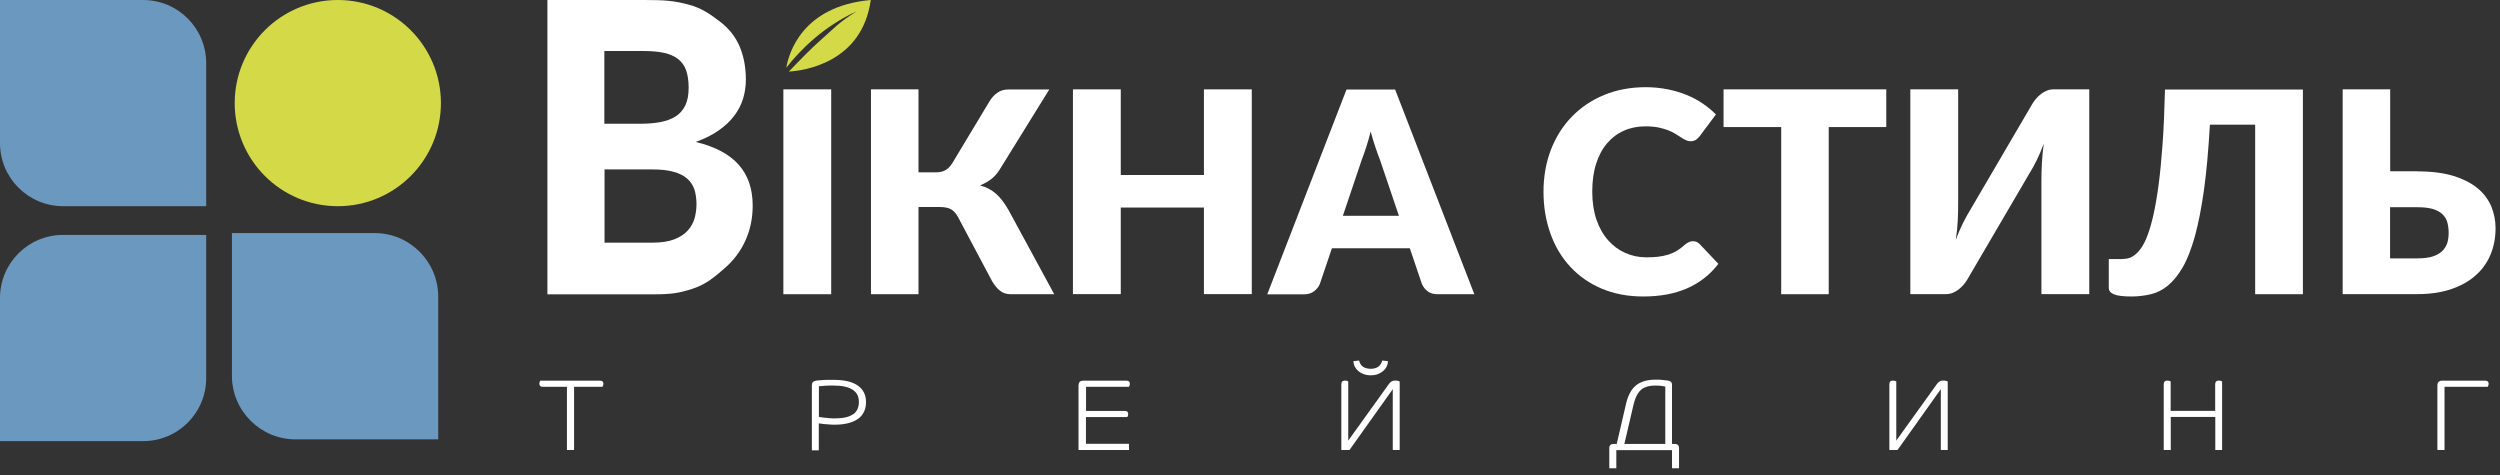
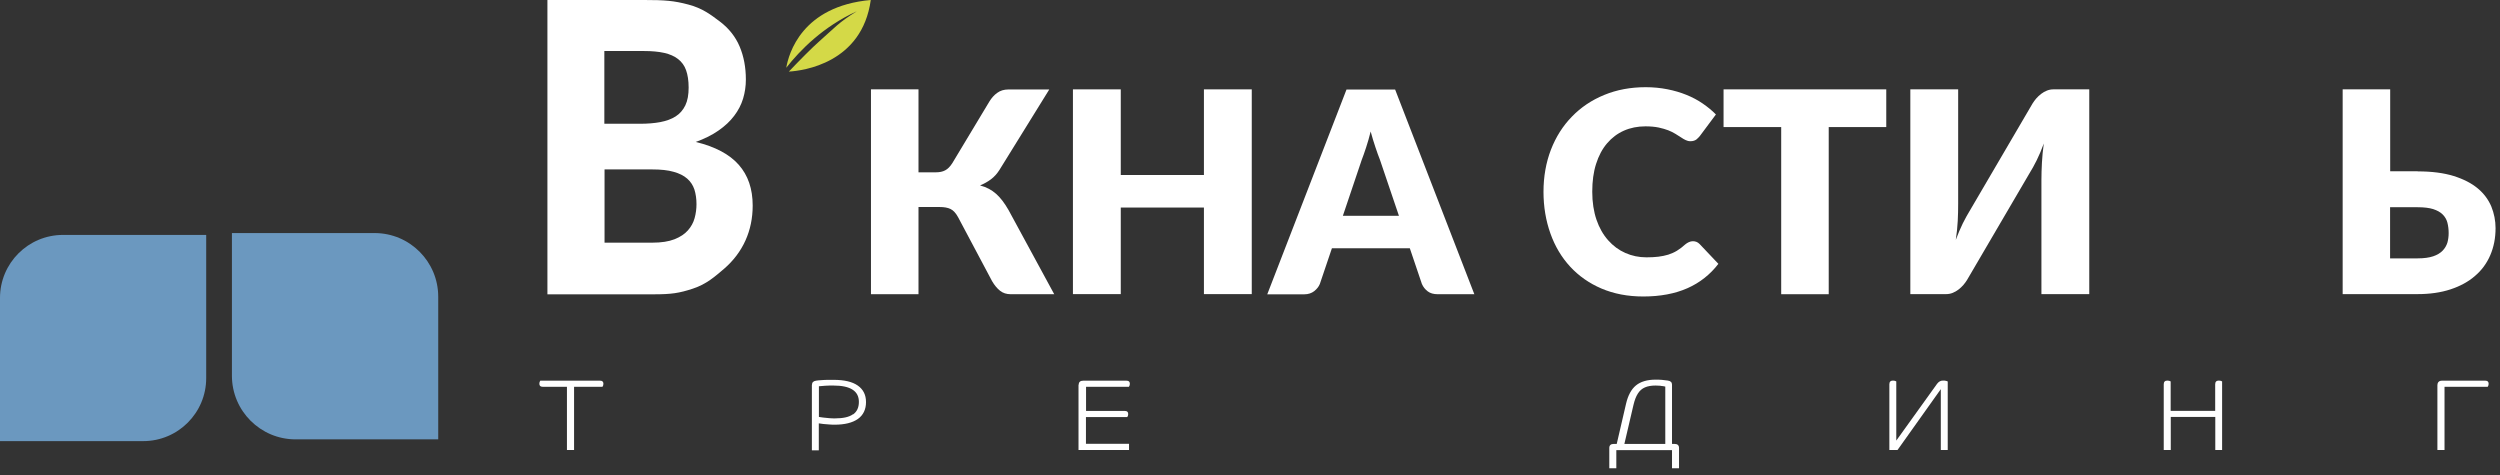
<svg xmlns="http://www.w3.org/2000/svg" width="242" height="46" viewBox="0 0 242 46" fill="none">
  <rect x="0" y="0" width="242" height="46" fill="#333333" stroke="none" />
  <g clip-path="url(#clip0_75_21)">
    <path d="M62.37 0C64.34 0 65.25 0.07 66.63 0.44C68.01 0.8 68.81 1.43 69.69 2.09C70.56 2.75 71.2 3.56 71.6 4.51C72 5.46 72.2 6.52 72.2 7.7C72.2 8.34 72.11 8.95 71.93 9.55C71.75 10.14 71.46 10.7 71.07 11.21C70.68 11.73 70.18 12.2 69.56 12.63C68.95 13.06 68.21 13.43 67.35 13.74C69.23 14.2 70.61 14.93 71.51 15.95C72.41 16.97 72.86 18.28 72.86 19.9C72.86 21.11 72.63 22.24 72.16 23.28C71.69 24.32 71 25.23 70.1 26.01C69.19 26.78 68.4 27.5 67.07 27.94C65.74 28.38 64.98 28.49 63.28 28.49H52.99V0H62.38H62.37ZM58.5 4.94V11.98H61.94C62.67 11.98 63.33 11.93 63.91 11.82C64.49 11.71 64.99 11.53 65.4 11.27C65.81 11.01 66.12 10.65 66.34 10.2C66.56 9.74 66.66 9.17 66.66 8.48C66.66 7.79 66.57 7.24 66.41 6.79C66.25 6.34 65.98 5.98 65.63 5.71C65.28 5.44 64.83 5.24 64.29 5.12C63.75 5 63.11 4.94 62.37 4.94H58.5ZM63.15 23.49C64.02 23.49 64.73 23.38 65.29 23.16C65.85 22.94 66.28 22.65 66.59 22.3C66.9 21.95 67.12 21.55 67.24 21.11C67.36 20.67 67.42 20.22 67.42 19.76C67.42 19.24 67.35 18.77 67.22 18.35C67.08 17.93 66.85 17.58 66.52 17.29C66.19 17 65.75 16.78 65.2 16.63C64.65 16.47 63.96 16.4 63.13 16.4H58.52V23.49H63.17H63.15Z" fill="white" />
-     <path d="M80.46 28.48H75.83V8.65H80.46V28.47V28.48Z" fill="white" />
    <path d="M102.04 28.48H97.84C97.43 28.48 97.09 28.37 96.81 28.15C96.53 27.93 96.27 27.62 96.03 27.21L92.74 21.02C92.52 20.62 92.28 20.36 92.01 20.23C91.74 20.1 91.39 20.04 90.98 20.04H88.91V28.48H84.31V8.65H88.91V16.68H90.6C90.95 16.68 91.24 16.62 91.49 16.49C91.74 16.36 91.97 16.13 92.18 15.8L95.77 9.83C95.98 9.49 96.23 9.2 96.53 8.99C96.83 8.77 97.19 8.66 97.62 8.66H101.57L96.74 16.46C96.51 16.82 96.24 17.12 95.92 17.36C95.6 17.6 95.25 17.79 94.87 17.95C95.48 18.11 95.99 18.38 96.42 18.76C96.85 19.14 97.24 19.66 97.62 20.32L102.06 28.5L102.04 28.48Z" fill="white" />
    <path d="M121.17 8.65V28.47H116.54V20.09H108.49V28.47H103.86V8.65H108.49V16.94H116.54V8.65H121.17Z" fill="white" />
    <path d="M142.73 28.48H139.17C138.77 28.48 138.45 28.39 138.2 28.2C137.95 28.01 137.77 27.78 137.64 27.49L136.47 24.03H128.93L127.76 27.49C127.66 27.74 127.48 27.97 127.22 28.18C126.96 28.38 126.64 28.49 126.26 28.49H122.67L130.34 8.67H135.05L142.72 28.49L142.73 28.48ZM135.42 20.9L133.58 15.47C133.44 15.13 133.3 14.72 133.14 14.25C132.98 13.78 132.83 13.28 132.68 12.73C132.54 13.28 132.4 13.8 132.24 14.27C132.09 14.74 131.94 15.15 131.81 15.49L129.99 20.89H135.42V20.9Z" fill="white" />
    <path d="M163.88 23.35C163.99 23.35 164.1 23.37 164.21 23.41C164.32 23.45 164.42 23.52 164.52 23.62L166.34 25.54C165.54 26.58 164.54 27.37 163.34 27.9C162.14 28.43 160.72 28.7 159.07 28.7C157.56 28.7 156.22 28.44 155.02 27.93C153.83 27.42 152.82 26.71 151.99 25.81C151.16 24.91 150.52 23.84 150.08 22.6C149.64 21.36 149.41 20.02 149.41 18.57C149.41 17.12 149.65 15.73 150.13 14.49C150.61 13.25 151.29 12.18 152.16 11.29C153.03 10.39 154.07 9.69 155.29 9.19C156.5 8.69 157.84 8.44 159.3 8.44C160.04 8.44 160.74 8.51 161.4 8.64C162.06 8.77 162.67 8.95 163.24 9.18C163.81 9.41 164.34 9.69 164.82 10.02C165.3 10.35 165.73 10.7 166.1 11.08L164.55 13.16C164.45 13.29 164.33 13.4 164.2 13.51C164.06 13.61 163.87 13.67 163.63 13.67C163.47 13.67 163.31 13.63 163.17 13.56C163.02 13.49 162.87 13.4 162.71 13.29C162.55 13.19 162.37 13.07 162.17 12.95C161.97 12.83 161.74 12.71 161.48 12.61C161.22 12.51 160.9 12.42 160.54 12.34C160.18 12.27 159.76 12.23 159.28 12.23C158.52 12.23 157.82 12.37 157.19 12.65C156.56 12.93 156.02 13.34 155.56 13.88C155.1 14.42 154.75 15.08 154.5 15.87C154.25 16.65 154.13 17.55 154.13 18.56C154.13 19.57 154.27 20.48 154.54 21.27C154.81 22.06 155.19 22.72 155.67 23.26C156.15 23.8 156.7 24.21 157.34 24.49C157.97 24.77 158.65 24.91 159.38 24.91C159.8 24.91 160.18 24.89 160.52 24.85C160.86 24.81 161.19 24.74 161.49 24.65C161.79 24.55 162.07 24.43 162.33 24.27C162.59 24.11 162.86 23.91 163.13 23.66C163.24 23.57 163.36 23.49 163.48 23.44C163.61 23.38 163.74 23.35 163.87 23.35H163.88Z" fill="white" />
    <path d="M182.6 12.3H177.02V28.48H172.42V12.3H166.84V8.65H182.59V12.3H182.6Z" fill="white" />
    <path d="M202.24 8.65V28.47H197.61V17.37C197.61 16.85 197.63 16.31 197.66 15.73C197.69 15.15 197.75 14.54 197.84 13.89C197.63 14.47 197.4 15.01 197.16 15.5C196.92 15.99 196.67 16.43 196.44 16.8L190.41 27.1C190.31 27.26 190.19 27.43 190.05 27.59C189.91 27.75 189.75 27.9 189.58 28.03C189.41 28.16 189.22 28.27 189.02 28.35C188.82 28.43 188.61 28.47 188.39 28.47H184.92V8.65H189.55V19.74C189.55 20.26 189.54 20.8 189.51 21.38C189.48 21.96 189.42 22.57 189.32 23.22C189.53 22.65 189.76 22.12 190 21.62C190.25 21.13 190.49 20.69 190.72 20.32L196.75 10.02C196.85 9.86 196.97 9.69 197.11 9.53C197.25 9.37 197.41 9.22 197.58 9.09C197.75 8.96 197.94 8.85 198.14 8.77C198.34 8.69 198.55 8.65 198.76 8.65H202.23H202.24Z" fill="white" />
-     <path d="M222.93 28.48H218.3V12.07H213.92C213.78 14.5 213.59 16.6 213.35 18.36C213.1 20.12 212.81 21.62 212.47 22.86C212.12 24.09 211.74 25.09 211.3 25.85C210.86 26.61 210.39 27.2 209.87 27.63C209.35 28.06 208.8 28.34 208.2 28.48C207.6 28.62 206.98 28.7 206.33 28.7C205.53 28.7 204.97 28.63 204.63 28.49C204.29 28.35 204.13 28.14 204.13 27.87V25.08H205.27C205.47 25.08 205.68 25.06 205.89 25.03C206.11 24.99 206.33 24.9 206.56 24.74C206.79 24.59 207.01 24.36 207.23 24.06C207.45 23.76 207.67 23.34 207.87 22.81C208.07 22.28 208.27 21.61 208.45 20.81C208.63 20.01 208.8 19.04 208.95 17.91C209.1 16.78 209.23 15.44 209.34 13.92C209.45 12.4 209.52 10.65 209.57 8.67H222.92V28.49L222.93 28.48Z" fill="white" />
    <path d="M234.03 16.59C235.4 16.59 236.56 16.74 237.52 17.04C238.48 17.34 239.25 17.74 239.85 18.24C240.45 18.74 240.88 19.33 241.16 19.99C241.43 20.66 241.57 21.36 241.57 22.09C241.57 23.04 241.4 23.91 241.06 24.7C240.72 25.49 240.23 26.16 239.58 26.71C238.94 27.27 238.15 27.7 237.21 28.01C236.27 28.32 235.21 28.47 234.03 28.47H226.77V8.65H231.37V16.58H234.04L234.03 16.59ZM234.03 25.01C234.64 25.01 235.14 24.94 235.53 24.81C235.92 24.68 236.23 24.49 236.45 24.26C236.67 24.03 236.82 23.77 236.91 23.48C236.99 23.19 237.03 22.89 237.03 22.57C237.03 22.21 236.99 21.87 236.91 21.56C236.83 21.25 236.68 20.99 236.45 20.76C236.22 20.53 235.92 20.37 235.53 20.24C235.14 20.12 234.64 20.06 234.03 20.06H231.36V25.01H234.03Z" fill="white" />
    <path d="M76.11 6.56C77.44 4.86 79.69 2.57 82.94 1.09C81.14 2.2 80.78 2.71 79.33 3.98C78.59 4.63 77.37 5.87 76.36 6.93C77.73 6.85 83.45 6.12 84.29 0C77.62 0.59 76.34 5.2 76.11 6.56Z" fill="#D4D947" />
    <path d="M54.88 37.44H52.53C52.31 37.44 52.21 37.34 52.21 37.14C52.21 37.03 52.24 36.93 52.3 36.85H58.09C58.31 36.85 58.41 36.95 58.41 37.15C58.41 37.26 58.38 37.36 58.32 37.44H55.57V43.56H54.88V37.44Z" fill="white" />
    <path d="M78.6 37.24C78.6 37.02 78.73 36.89 78.99 36.85C79.12 36.83 79.28 36.81 79.48 36.8C79.68 36.79 79.88 36.77 80.1 36.77C80.32 36.77 80.52 36.77 80.71 36.77C81.72 36.77 82.5 36.95 83.03 37.32C83.56 37.69 83.83 38.22 83.83 38.92C83.83 39.62 83.57 40.18 83.05 40.55C82.53 40.92 81.77 41.11 80.79 41.11C80.67 41.11 80.5 41.11 80.29 41.09C80.08 41.07 79.88 41.06 79.68 41.04C79.48 41.02 79.34 41 79.26 40.98V43.59H78.59V37.26L78.6 37.24ZM82.57 40.12C82.95 39.86 83.14 39.45 83.14 38.9C83.14 37.85 82.32 37.32 80.67 37.32C80.41 37.32 80.14 37.32 79.87 37.34C79.6 37.36 79.4 37.37 79.27 37.39V40.36C79.36 40.38 79.5 40.4 79.69 40.42C79.88 40.44 80.08 40.46 80.29 40.48C80.5 40.5 80.68 40.5 80.83 40.5C81.61 40.5 82.2 40.37 82.57 40.1V40.12Z" fill="white" />
    <path d="M104.42 37.24C104.42 36.98 104.57 36.85 104.86 36.85H109.05C109.27 36.85 109.37 36.95 109.37 37.15C109.37 37.26 109.34 37.36 109.28 37.44H105.13V39.78H108.89C109.11 39.78 109.21 39.88 109.21 40.08C109.21 40.19 109.18 40.29 109.12 40.37H105.12V42.96H109.29V43.56H104.4V37.23L104.42 37.24Z" fill="white" />
-     <path d="M135.5 43.56H134.82V37.67L130.63 43.56H129.84V37.2C129.84 36.96 129.96 36.84 130.19 36.84C130.32 36.84 130.43 36.87 130.51 36.92V42.65L134.46 37.15C134.54 37.04 134.64 36.96 134.73 36.91C134.82 36.86 134.93 36.84 135.03 36.84C135.15 36.84 135.25 36.84 135.33 36.87C135.41 36.89 135.47 36.91 135.49 36.93V43.56H135.5ZM132.68 35.7C133.29 35.7 133.67 35.43 133.8 34.9L134.35 34.96C134.35 35.22 134.27 35.45 134.12 35.66C133.97 35.87 133.77 36.03 133.53 36.15C133.29 36.27 133.01 36.33 132.69 36.33C132.37 36.33 132.1 36.27 131.85 36.15C131.6 36.03 131.4 35.87 131.25 35.66C131.1 35.45 131.02 35.22 131.01 34.96L131.56 34.9C131.69 35.44 132.07 35.7 132.7 35.7H132.68Z" fill="white" />
    <path d="M161.87 42.97H162.09C162.38 42.97 162.53 43.1 162.53 43.36V45.33H161.85V43.57H156.46V45.33H155.78V43.36C155.78 43.1 155.93 42.97 156.22 42.97H156.5L157.4 39.09C157.59 38.27 157.91 37.68 158.36 37.31C158.81 36.94 159.45 36.75 160.26 36.75C160.45 36.75 160.65 36.75 160.87 36.77C161.09 36.79 161.28 36.81 161.45 36.84C161.72 36.88 161.85 37.01 161.85 37.23V42.96L161.87 42.97ZM160.73 37.34C160.57 37.33 160.41 37.32 160.26 37.32C159.85 37.32 159.5 37.38 159.23 37.5C158.95 37.62 158.73 37.81 158.55 38.09C158.37 38.37 158.23 38.73 158.12 39.2L157.24 42.97H161.2V37.42C161.06 37.39 160.9 37.36 160.74 37.35L160.73 37.34Z" fill="white" />
    <path d="M188.55 43.56H187.87V37.67L183.68 43.56H182.89V37.2C182.89 36.96 183.01 36.84 183.24 36.84C183.37 36.84 183.48 36.87 183.56 36.92V42.65L187.51 37.15C187.59 37.04 187.69 36.96 187.78 36.91C187.87 36.86 187.98 36.84 188.08 36.84C188.2 36.84 188.3 36.84 188.38 36.87C188.46 36.89 188.52 36.91 188.54 36.93V43.56H188.55Z" fill="white" />
    <path d="M215.12 43.56H214.44V40.36H210.13V43.56H209.45V37.2C209.45 36.96 209.57 36.84 209.8 36.84C209.93 36.84 210.04 36.87 210.12 36.92V39.77H214.43V37.2C214.43 36.96 214.55 36.84 214.78 36.84C214.91 36.84 215.02 36.87 215.1 36.92V43.56H215.12Z" fill="white" />
-     <path d="M235.95 37.24C235.95 37.12 235.99 37.03 236.06 36.96C236.13 36.89 236.24 36.85 236.39 36.85H240.58C240.8 36.85 240.9 36.95 240.9 37.15C240.9 37.26 240.87 37.36 240.81 37.44H236.63V43.56H235.94V37.23L235.95 37.24Z" fill="white" />
+     <path d="M235.95 37.24C235.95 37.12 235.99 37.03 236.06 36.96C236.13 36.89 236.24 36.85 236.39 36.85H240.58C240.8 36.85 240.9 36.95 240.9 37.15C240.9 37.26 240.87 37.36 240.81 37.44H236.63V43.56H235.94V37.23L235.95 37.24" fill="white" />
    <path fill-rule="evenodd" clip-rule="evenodd" d="M0 28.84V42.7H13.86C17.23 42.7 19.96 39.97 19.96 36.6V22.74H6.1C2.73 22.74 0 25.47 0 28.84Z" fill="#6B98BF" />
-     <path fill-rule="evenodd" clip-rule="evenodd" d="M13.85 0H0V13.85C0 17.23 2.74 19.96 6.11 19.96H19.96V6.11C19.96 2.74 17.23 0 13.85 0Z" fill="#6B98BF" />
    <path fill-rule="evenodd" clip-rule="evenodd" d="M36.26 22.56H22.45V36.37C22.45 39.77 25.21 42.53 28.61 42.53H42.42V28.72C42.42 25.32 39.66 22.56 36.26 22.56Z" fill="#6B98BF" />
-     <path d="M32.7 19.96C38.212 19.96 42.68 15.492 42.68 9.98C42.68 4.468 38.212 0 32.7 0C27.188 0 22.72 4.468 22.72 9.98C22.72 15.492 27.188 19.96 32.7 19.96Z" fill="#D4D947" />
  </g>
  <defs>
    <clipPath id="clip0_75_21">
      <rect width="241.57" height="45.33" fill="white" />
    </clipPath>
  </defs>
</svg>